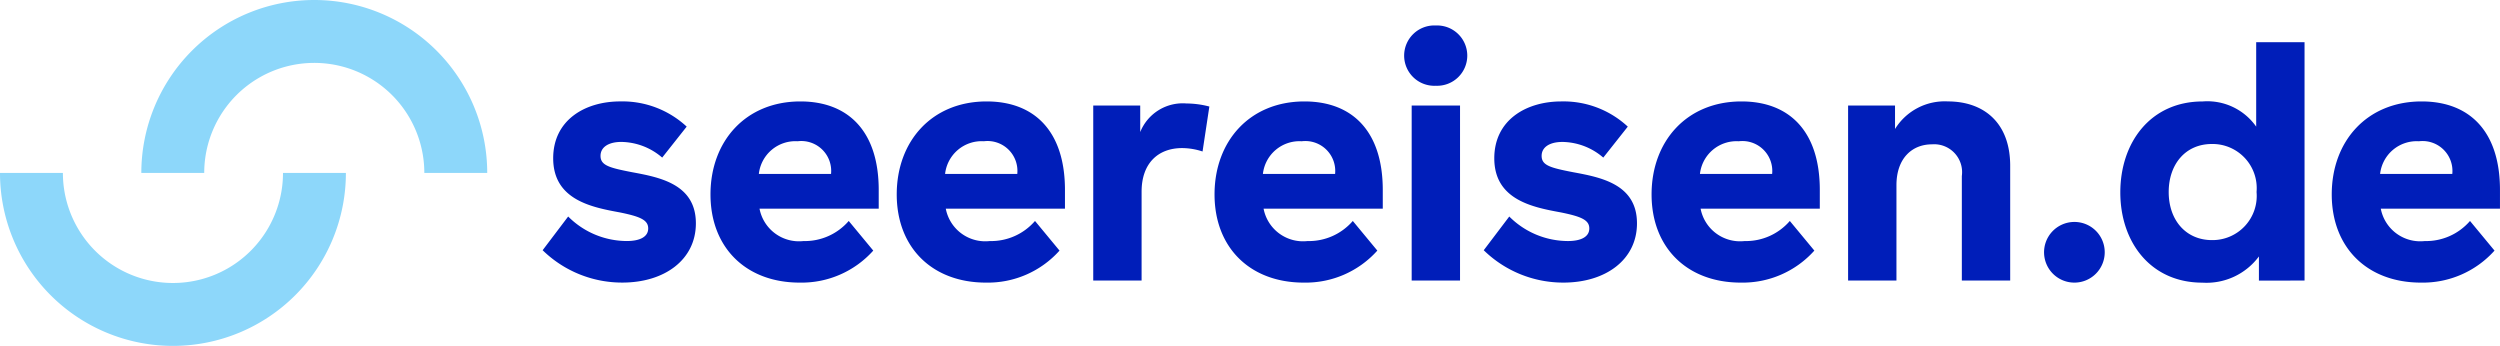
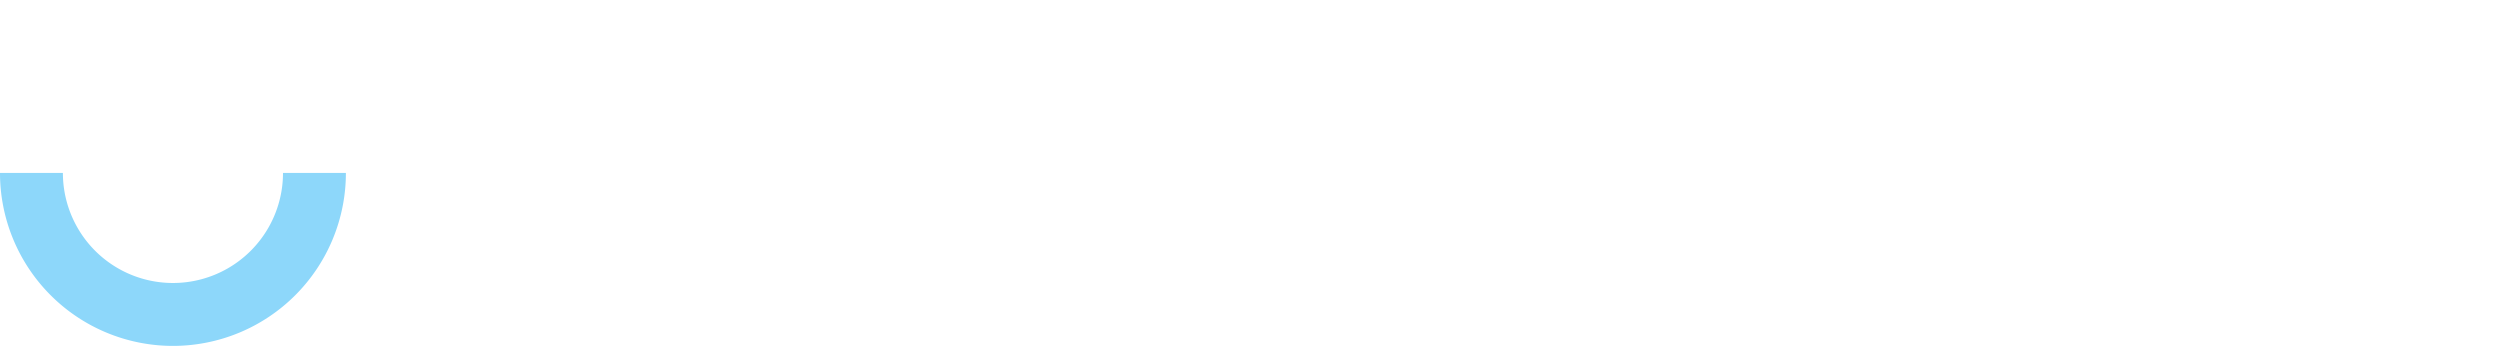
<svg xmlns="http://www.w3.org/2000/svg" id="seereisen_LOGO_RGB" width="192.371" height="26.616" viewBox="0 0 192.371 26.616">
-   <path id="Pfad_13" data-name="Pfad 13" d="M140.475,16.332l1.886-2.385a7.259,7.259,0,0,0-5.11-1.939c-2.725,0-5.162,1.441-5.162,4.376,0,3.223,3.013,3.774,5.136,4.166,1.546.315,2.175.577,2.175,1.232s-.655.969-1.651.969a6.4,6.4,0,0,1-4.507-1.887l-1.965,2.594a8.749,8.749,0,0,0,6.132,2.49c3.249,0,5.66-1.756,5.66-4.56,0-3.013-2.778-3.538-4.9-3.931-1.756-.341-2.437-.524-2.437-1.258,0-.681.629-1.074,1.6-1.074a4.9,4.9,0,0,1,3.144,1.205Zm16.663,3.93V18.822c0-4.533-2.358-6.813-6.027-6.813-4.219,0-6.918,3.066-6.918,7.154,0,4.114,2.751,6.787,6.865,6.787a7.4,7.4,0,0,0,5.66-2.463l-1.887-2.28a4.469,4.469,0,0,1-3.485,1.546,3.092,3.092,0,0,1-3.38-2.49Zm-9.224-2.673a2.831,2.831,0,0,1,2.987-2.516,2.3,2.3,0,0,1,2.568,2.516Zm23.555,2.673V18.822c0-4.533-2.358-6.813-6.027-6.813-4.219,0-6.918,3.066-6.918,7.154,0,4.114,2.752,6.787,6.866,6.787a7.4,7.4,0,0,0,5.66-2.463l-1.886-2.28a4.47,4.47,0,0,1-3.485,1.546,3.092,3.092,0,0,1-3.38-2.49Zm-9.224-2.673a2.831,2.831,0,0,1,2.987-2.516A2.3,2.3,0,0,1,167.8,17.59Zm11.4-5.267V25.792h3.721V18.953c0-2.2,1.284-3.354,3.118-3.354a5.056,5.056,0,0,1,1.572.262l.524-3.459a7.04,7.04,0,0,0-1.756-.236,3.526,3.526,0,0,0-3.564,2.2V12.323Zm22.279,7.94V18.822c0-4.533-2.358-6.813-6.027-6.813-4.219,0-6.918,3.066-6.918,7.154,0,4.114,2.751,6.787,6.866,6.787a7.4,7.4,0,0,0,5.66-2.463l-1.887-2.28a4.47,4.47,0,0,1-3.485,1.546,3.092,3.092,0,0,1-3.38-2.49ZM186.7,17.59a2.831,2.831,0,0,1,2.987-2.516,2.3,2.3,0,0,1,2.568,2.516ZM200.009,6.165a2.322,2.322,0,1,0,0,4.638,2.321,2.321,0,1,0,0-4.638Zm-1.861,19.627h3.721V12.323h-3.721V25.792Zm14.742-9.459,1.887-2.385a7.26,7.26,0,0,0-5.11-1.939c-2.725,0-5.162,1.441-5.162,4.376,0,3.223,3.013,3.774,5.136,4.166,1.546.315,2.175.577,2.175,1.232s-.655.969-1.651.969a6.4,6.4,0,0,1-4.507-1.887l-1.965,2.594a8.749,8.749,0,0,0,6.132,2.49c3.249,0,5.66-1.756,5.66-4.56,0-3.013-2.778-3.538-4.9-3.931-1.756-.341-2.437-.524-2.437-1.258,0-.681.629-1.074,1.6-1.074a4.9,4.9,0,0,1,3.144,1.205Zm16.663,3.93V18.822c0-4.533-2.358-6.813-6.027-6.813-4.219,0-6.918,3.066-6.918,7.154,0,4.114,2.751,6.787,6.865,6.787a7.4,7.4,0,0,0,5.66-2.463l-1.887-2.28a4.469,4.469,0,0,1-3.485,1.546,3.093,3.093,0,0,1-3.38-2.49ZM220.33,17.59a2.831,2.831,0,0,1,2.987-2.516,2.3,2.3,0,0,1,2.568,2.516Zm11.4-5.267V25.792h3.721V18.455c0-2.1,1.232-3.144,2.725-3.144a2.149,2.149,0,0,1,2.306,2.437v8.045h3.721V16.961c0-3.328-2.044-4.953-4.8-4.953a4.489,4.489,0,0,0-4.062,2.122V12.323Zm17.31,8.962a2.334,2.334,0,1,0,2.437,2.332,2.33,2.33,0,0,0-2.437-2.332Zm17.813,4.507V7.449h-3.721v6.5a4.589,4.589,0,0,0-4.114-1.939c-4.009,0-6.341,3.144-6.341,7,0,3.826,2.332,6.944,6.315,6.944a5.022,5.022,0,0,0,4.35-2.018v1.86ZM256.4,18.979c0-2.1,1.258-3.695,3.328-3.695a3.4,3.4,0,0,1,3.433,3.695,3.4,3.4,0,0,1-3.433,3.7c-1.991,0-3.328-1.52-3.328-3.7Zm25.491,1.284V18.822c0-4.533-2.358-6.813-6.027-6.813-4.219,0-6.918,3.066-6.918,7.154,0,4.114,2.752,6.787,6.865,6.787a7.4,7.4,0,0,0,5.66-2.463l-1.886-2.28a4.471,4.471,0,0,1-3.485,1.546,3.092,3.092,0,0,1-3.38-2.49Zm-9.224-2.673a2.831,2.831,0,0,1,2.987-2.516,2.3,2.3,0,0,1,2.568,2.516Z" transform="translate(-89.522 -4.204)" fill="#001eb9" />
-   <path id="Pfad_14" data-name="Pfad 14" d="M34.19,13.308h0a13.308,13.308,0,0,1,26.616,0h-4.84a8.468,8.468,0,0,0-16.936,0H34.19Z" transform="translate(-23.315)" fill="#8dd7fa" />
  <path id="Pfad_15" data-name="Pfad 15" d="M0,41.839H0a13.308,13.308,0,1,0,26.616,0h-4.84a8.468,8.468,0,1,1-16.936,0H0Z" transform="translate(0 -28.531)" fill="#8dd7fa" />
</svg>